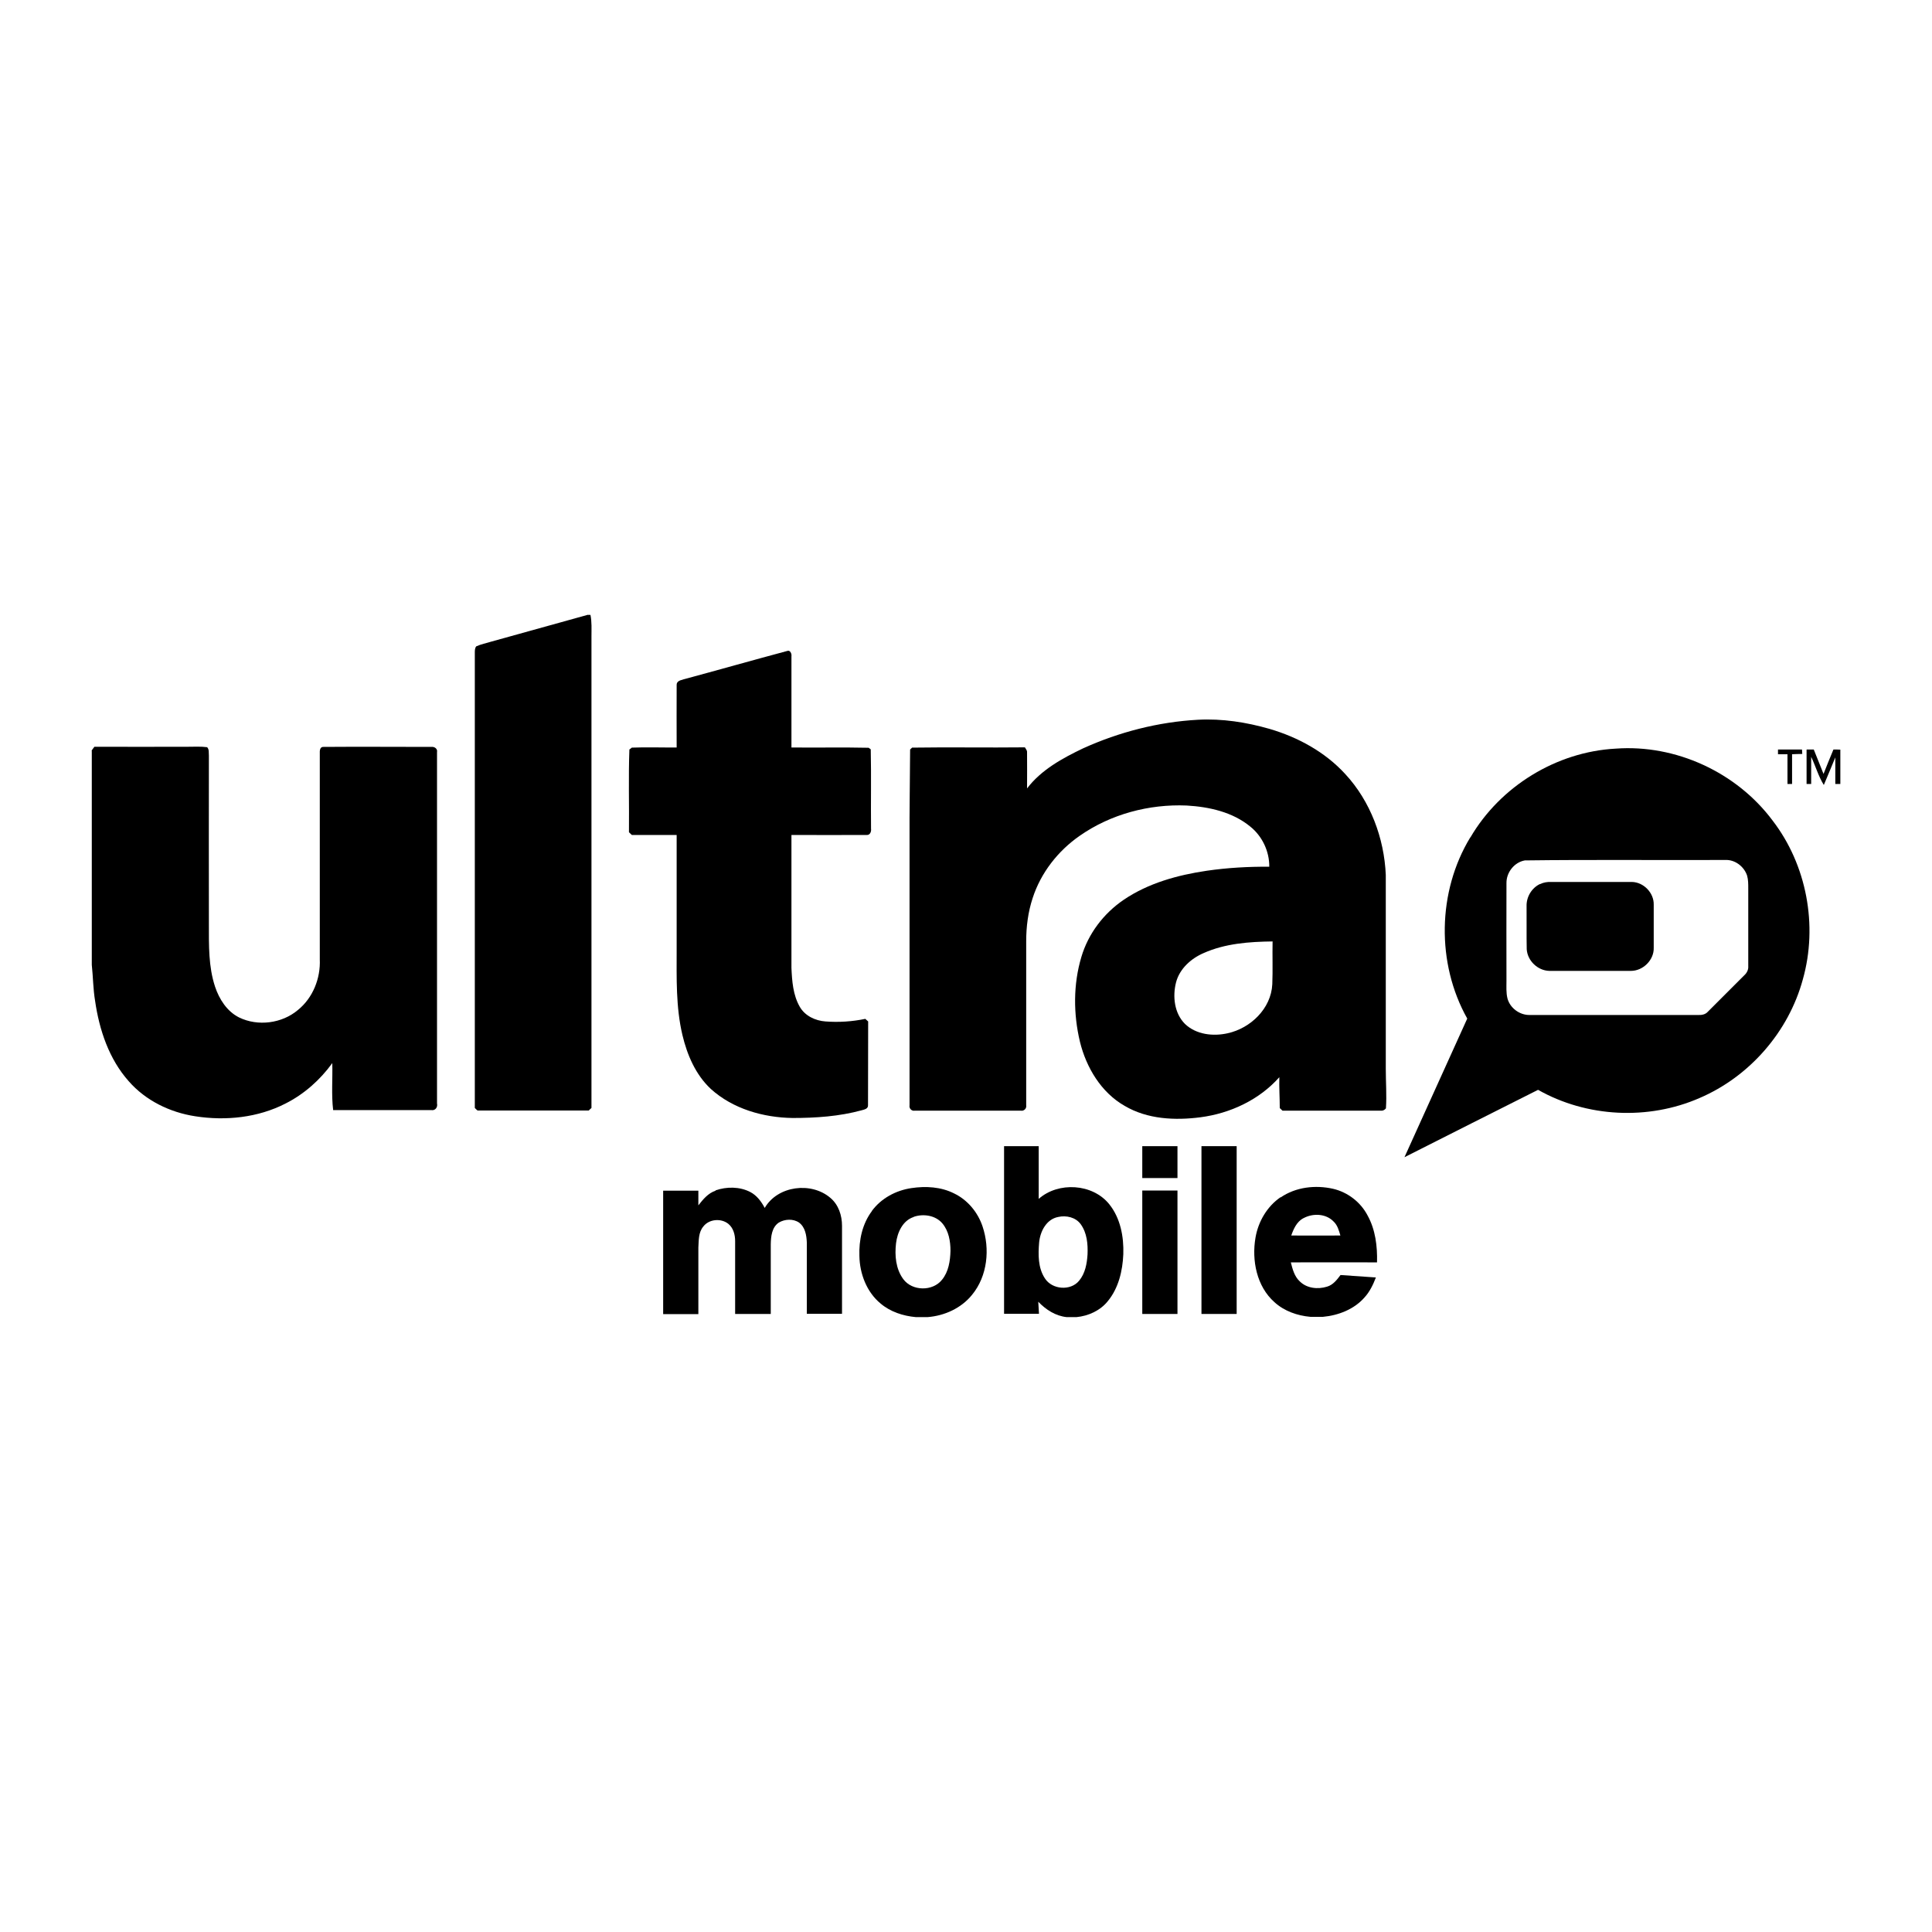
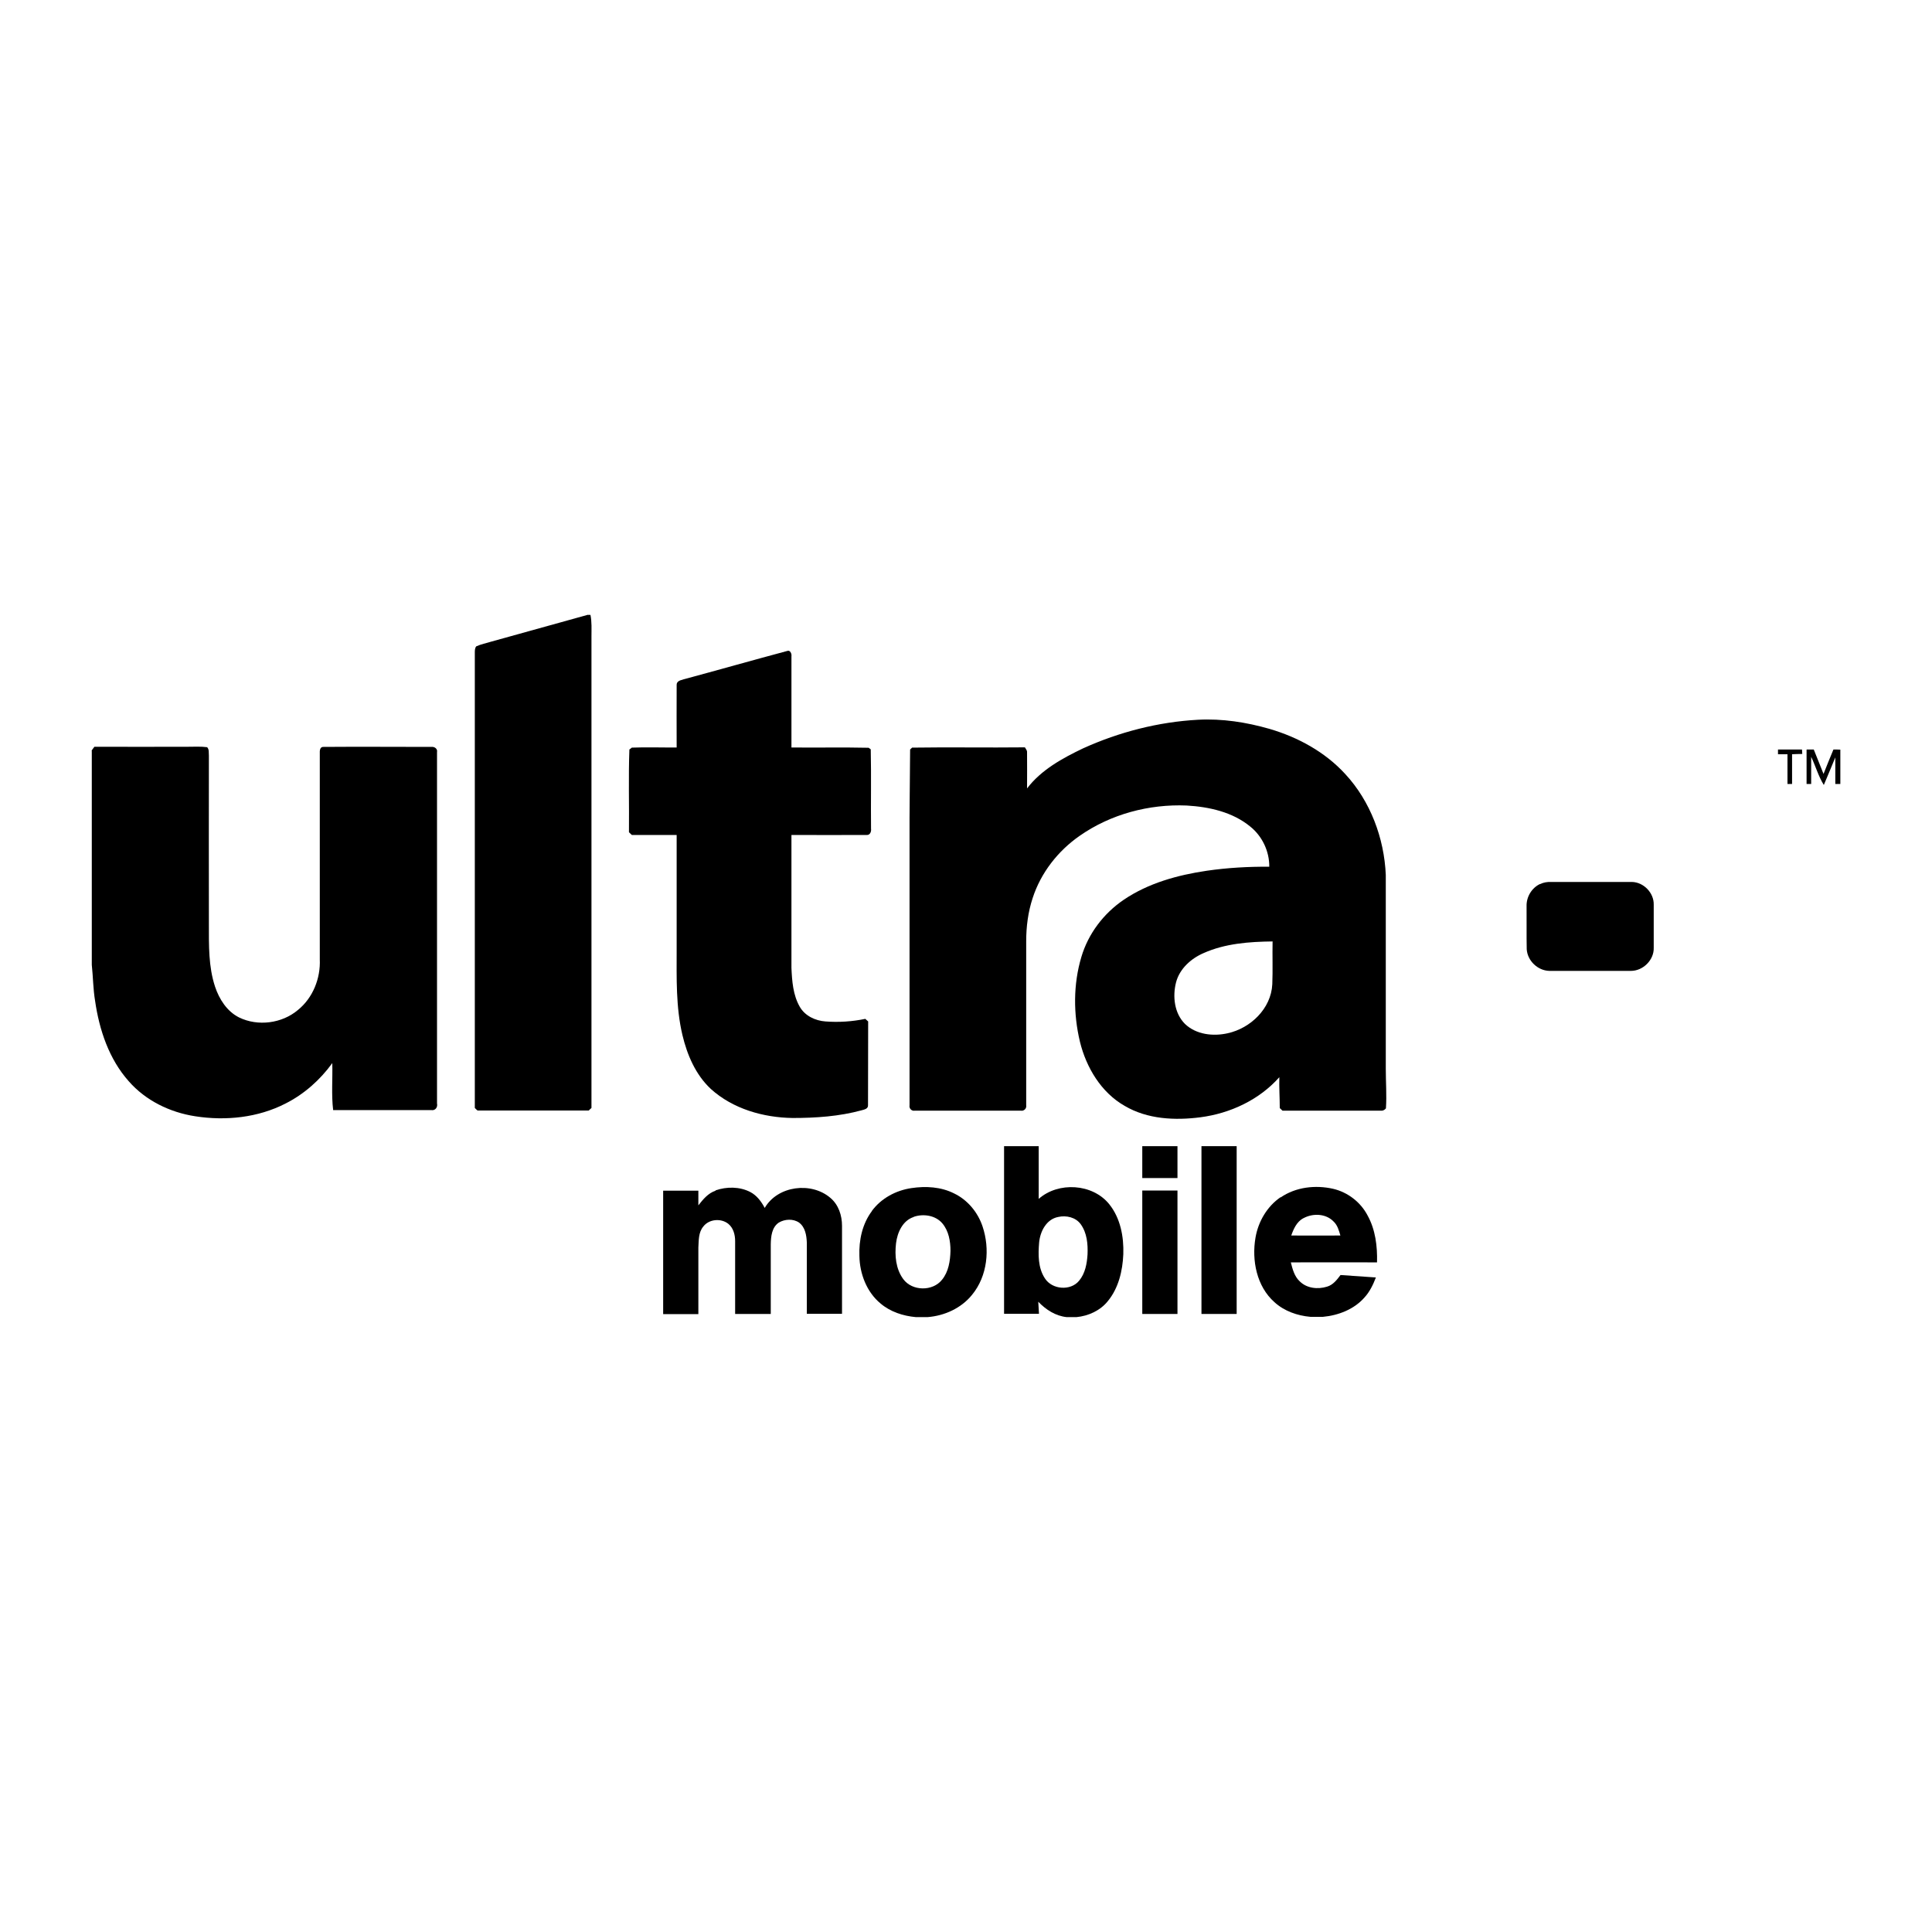
<svg xmlns="http://www.w3.org/2000/svg" id="Layer_1" data-name="Layer 1" viewBox="0 0 134.48 134.48">
  <g>
    <path d="M40.92,42.8h.18c.1.49.07,1,.07,1.49,0,10.94,0,21.89,0,32.83-.05.04-.14.13-.19.18-2.58,0-5.16,0-7.74,0-.05-.04-.15-.13-.19-.18,0-10.56,0-21.12,0-31.68,0-.15,0-.33.1-.45.33-.15.7-.22,1.05-.33,2.24-.62,4.48-1.25,6.73-1.87Z" />
    <path d="M47.53,47.3c2.42-.65,4.84-1.34,7.27-1.99.2-.08.32.2.29.37,0,2.11,0,4.23,0,6.35,1.79.02,3.58-.02,5.37.02.04.03.12.08.15.11.04,1.84,0,3.69.02,5.53.03.19-.07.45-.3.43-1.75.01-3.49,0-5.24,0,0,3.09,0,6.17,0,9.25.04.92.11,1.89.58,2.71.36.63,1.08.97,1.79,1.02.92.07,1.86.01,2.77-.18.05.04.15.14.2.18-.01,1.95,0,3.89-.01,5.84.01.24-.25.29-.43.34-1.57.43-3.2.54-4.82.54-2.04-.03-4.15-.63-5.69-2.02-1.06-.99-1.65-2.37-1.98-3.76-.46-1.95-.4-3.96-.4-5.94v-7.98c-1.04,0-2.08,0-3.12,0-.05-.05-.15-.14-.2-.19.02-1.92-.04-3.84.03-5.76.04-.03.13-.09.17-.13,1.04-.04,2.08,0,3.12-.01,0-1.46-.01-2.91,0-4.37,0-.23.24-.31.42-.35Z" />
    <path d="M75.39,52.09c2.52-1.14,5.24-1.84,8-1.99,1.68-.09,3.35.17,4.96.63,1.99.58,3.88,1.61,5.29,3.15,1.75,1.89,2.71,4.46,2.82,7.02,0,4.5,0,8.99,0,13.49,0,.92.07,1.84.01,2.76-.1.12-.22.18-.38.16-2.28,0-4.55,0-6.82,0-.05-.05-.14-.14-.19-.18,0-.72-.05-1.43-.03-2.15-1.4,1.58-3.42,2.52-5.49,2.79-1.78.23-3.69.14-5.27-.79-1.64-.93-2.68-2.67-3.12-4.47-.46-1.93-.47-3.99.1-5.9.48-1.62,1.55-3.03,2.95-3.98,1.71-1.16,3.75-1.72,5.78-2.02,1.44-.21,2.9-.29,4.35-.28.01-1.07-.49-2.13-1.33-2.8-1.23-1.01-2.86-1.37-4.42-1.46-2.62-.11-5.29.6-7.45,2.11-1.51,1.05-2.7,2.57-3.27,4.33-.32.97-.45,1.99-.45,3.01,0,3.81,0,7.62,0,11.42.04.22-.16.41-.37.37-2.46,0-4.93,0-7.39,0-.22.04-.4-.16-.36-.37,0-6.15,0-12.3,0-18.45-.01-2.11.03-4.21.04-6.32.03-.03.1-.1.14-.13,2.61-.04,5.23.01,7.85-.02.06.11.16.21.15.34.01.84,0,1.68,0,2.52.99-1.3,2.46-2.1,3.9-2.79M83.78,66.34c-.88.38-1.67,1.09-1.92,2.04-.25.98-.12,2.15.62,2.89.78.75,1.97.88,2.98.65,1.59-.35,3.02-1.72,3.1-3.41.04-.99,0-1.99.02-2.98-1.62.02-3.3.14-4.8.81Z" />
    <path d="M6.37,52.25c.05-.07.15-.2.2-.27,2.16.01,4.33,0,6.49,0,.45,0,.91-.03,1.36.03.15.16.1.39.12.58-.01,3.92,0,7.84,0,11.76,0,1.45-.03,2.94.43,4.33.29.87.83,1.72,1.67,2.14,1.31.64,2.99.42,4.1-.52,1.04-.84,1.58-2.2,1.52-3.53,0-4.77,0-9.54,0-14.31-.01-.19,0-.49.26-.47,2.5-.02,5,0,7.51,0,.21-.03.44.13.39.36,0,8.15,0,16.3,0,24.46.06.26-.12.51-.4.46-2.28,0-4.55,0-6.83,0-.13-1.08-.03-2.18-.06-3.27-.85,1.17-1.96,2.16-3.25,2.81-1.92.99-4.17,1.22-6.29.89-1.76-.27-3.45-1.09-4.63-2.44-1.37-1.54-2.05-3.57-2.34-5.59-.14-.83-.14-1.68-.23-2.51v-14.91Z" />
-     <path d="M102.35,58.29c2.08-3.56,5.99-5.96,10.11-6.18,4.18-.31,8.42,1.65,10.92,5,2.38,3.09,3.17,7.31,2.11,11.06-.99,3.65-3.71,6.77-7.19,8.26-3.57,1.56-7.85,1.35-11.24-.57-3.1,1.55-6.2,3.13-9.3,4.69,1.45-3.22,2.92-6.43,4.37-9.65-2.16-3.85-2.08-8.84.21-12.61M106.14,59.89c-.74.13-1.29.84-1.28,1.58-.01,2.27,0,4.54,0,6.8,0,.41-.03.83.07,1.23.18.67.85,1.16,1.54,1.15,3.92,0,7.84,0,11.76,0,.23.01.48-.04.64-.22.85-.84,1.69-1.7,2.54-2.54.18-.16.3-.39.28-.64,0-1.81,0-3.62,0-5.43,0-.29,0-.59-.08-.87-.21-.64-.85-1.13-1.54-1.09-4.64.02-9.29-.03-13.93.03Z" />
    <path d="M123.76,52.17h1.67c0,.08.01.23.02.31-.24,0-.47.01-.71.02,0,.69,0,1.38,0,2.07h-.32c0-.69,0-1.38,0-2.07-.22,0-.45,0-.66,0,0-.08,0-.24,0-.32Z" />
    <path d="M125.77,52.17c.16,0,.32,0,.48,0,.23.57.45,1.13.68,1.7.23-.57.45-1.14.69-1.7.12,0,.36,0,.48.01,0,.8,0,1.59,0,2.39h-.35c0-.62,0-1.23,0-1.85-.27.64-.52,1.28-.8,1.92-.38-.61-.57-1.31-.88-1.96,0,.63,0,1.26,0,1.89h-.32c0-.8,0-1.59,0-2.39Z" />
    <path d="M69.88,79.78h2.42c0,1.22,0,2.45,0,3.67,1.37-1.21,3.75-1.07,4.91.37.78.97,1.02,2.26.98,3.48-.05,1.16-.33,2.36-1.08,3.27-.53.66-1.35,1.03-2.18,1.11h-.68c-.78-.08-1.45-.52-1.98-1.07.02.28.03.56.05.84-.81,0-1.62,0-2.43,0v-11.68M73.65,84.71c-.82.16-1.25,1.01-1.32,1.78-.07.84-.08,1.76.4,2.49.5.79,1.79.89,2.38.17.43-.51.55-1.2.59-1.84.03-.72-.04-1.49-.47-2.09-.35-.49-1.01-.64-1.58-.51Z" />
    <path d="M79.51,79.78h2.45v2.22h-2.45c0-.74,0-1.48,0-2.22Z" />
    <path d="M83.63,79.78h2.45v11.68h-2.45v-11.68Z" />
    <path d="M49.8,82.86c.78-.27,1.68-.27,2.42.11.46.24.77.66,1.01,1.11.9-1.55,3.24-1.84,4.57-.7.57.48.81,1.22.81,1.95,0,2.04,0,4.08,0,6.12h-2.45c0-1.65,0-3.31,0-4.96-.02-.5-.11-1.07-.54-1.39-.41-.28-.99-.25-1.41,0-.49.33-.55.97-.56,1.51,0,1.62,0,3.23,0,4.85h-2.48c0-1.69,0-3.38,0-5.07,0-.44-.12-.91-.47-1.2-.51-.41-1.35-.34-1.75.19-.34.41-.31.97-.34,1.47,0,1.54,0,3.08,0,4.62h-2.45v-8.59h2.45c0,.34,0,.68,0,1.02.33-.42.68-.85,1.2-1.02Z" />
    <path d="M60.68,84.3c.65-.89,1.68-1.44,2.76-1.6,1-.15,2.06-.09,2.97.37.94.45,1.65,1.31,1.98,2.29.53,1.57.35,3.46-.73,4.77-.75.93-1.92,1.46-3.1,1.55h-.81c-.89-.08-1.78-.37-2.46-.95-.97-.8-1.45-2.08-1.47-3.31-.04-1.09.2-2.23.87-3.12M63.6,84.71c-.77.25-1.14,1.08-1.23,1.83-.1.85-.02,1.78.5,2.49.62.85,2.05.87,2.7.05.46-.56.57-1.31.59-2.01,0-.67-.12-1.39-.57-1.92-.48-.56-1.32-.68-1.99-.45Z" />
    <path d="M89.14,83.35c1.06-.73,2.43-.88,3.66-.6,1.02.24,1.91.93,2.39,1.85.55.99.69,2.15.66,3.27-2,0-4-.01-6,0,.12.47.25.98.62,1.32.49.49,1.26.57,1.9.37.42-.12.69-.48.94-.81.82.06,1.64.11,2.46.17-.19.5-.43,1-.8,1.4-.72.82-1.81,1.24-2.88,1.34h-.88c-.91-.08-1.82-.4-2.5-1.02-1.24-1.1-1.59-2.91-1.32-4.49.19-1.12.81-2.18,1.75-2.82M90.71,84.8c-.45.25-.67.74-.83,1.2,1.14,0,2.28.01,3.42,0-.1-.34-.2-.72-.47-.97-.54-.57-1.46-.59-2.11-.23Z" />
    <path d="M79.51,91.46c0-2.86,0-5.73,0-8.59.82,0,1.63,0,2.45,0v8.59h-2.45Z" />
  </g>
  <path d="M107.2,61.54c.24-.12.5-.16.76-.15,1.88,0,3.76,0,5.64,0,.81.02,1.53.76,1.51,1.58,0,1,0,2,0,3,.03.85-.75,1.62-1.6,1.61-1.89,0-3.78,0-5.67,0-.8-.02-1.52-.7-1.57-1.51-.02-1,0-1.99-.01-2.99-.02-.65.36-1.28.94-1.55Z" />
</svg>